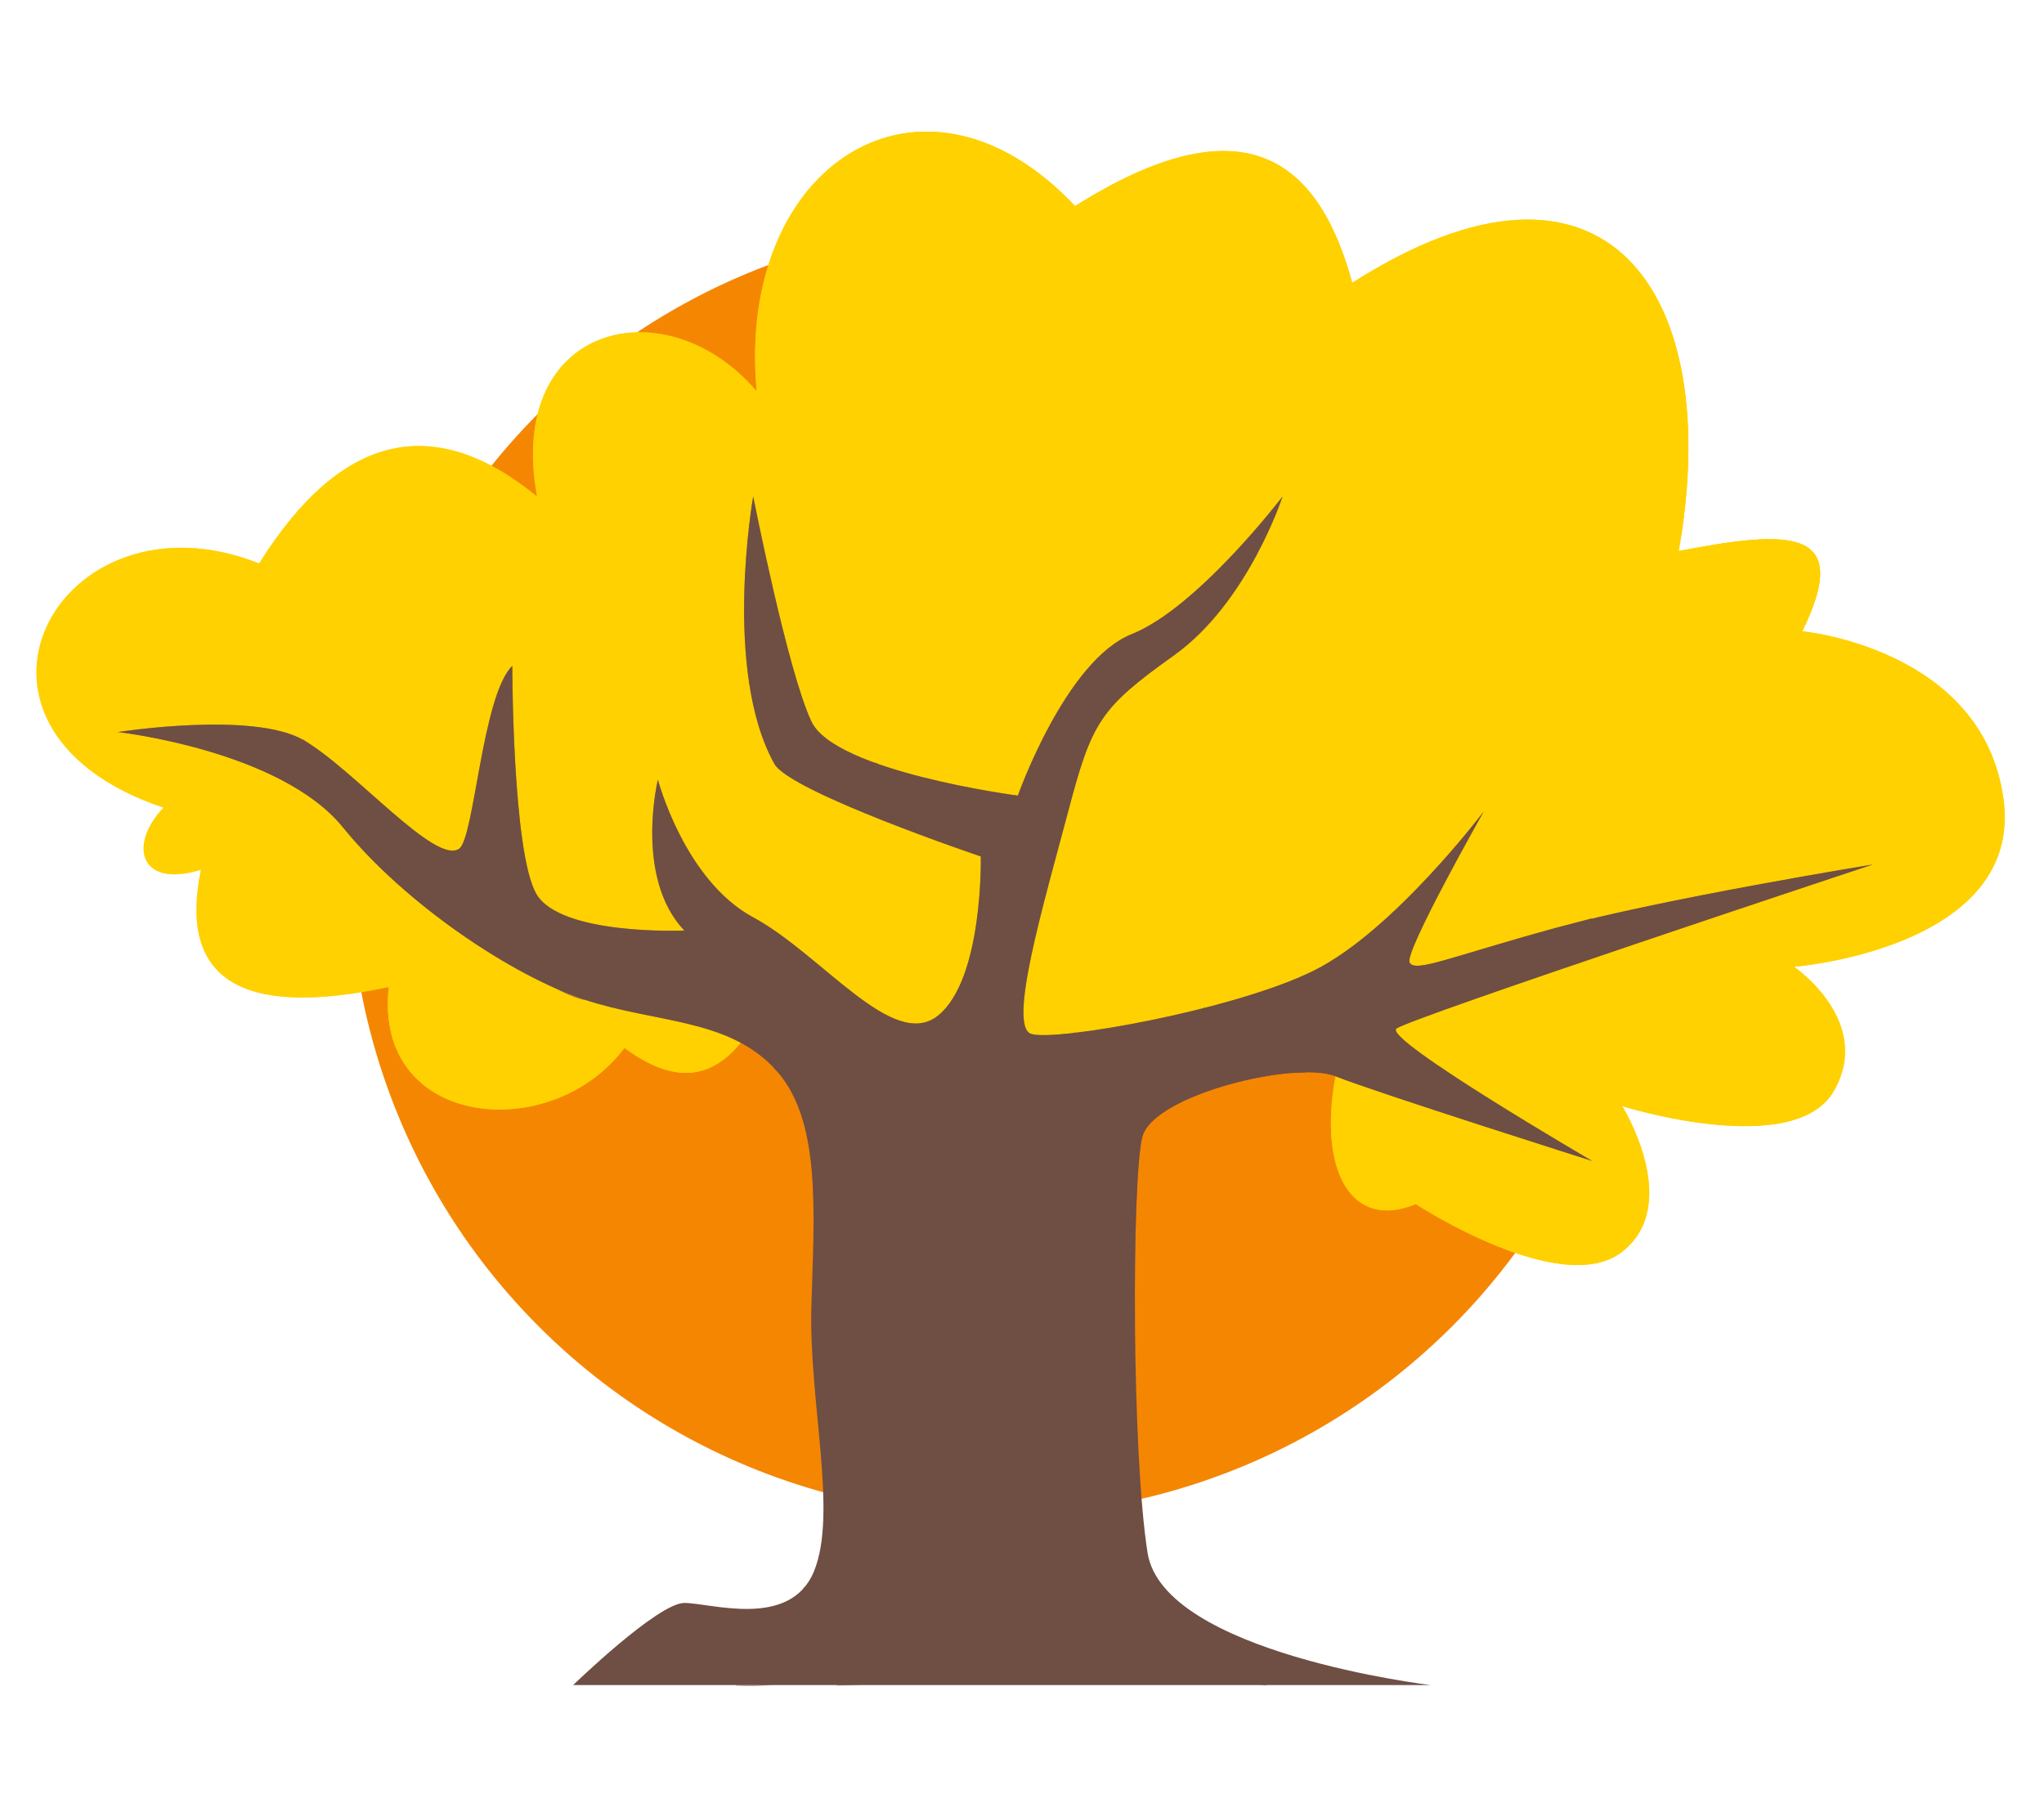
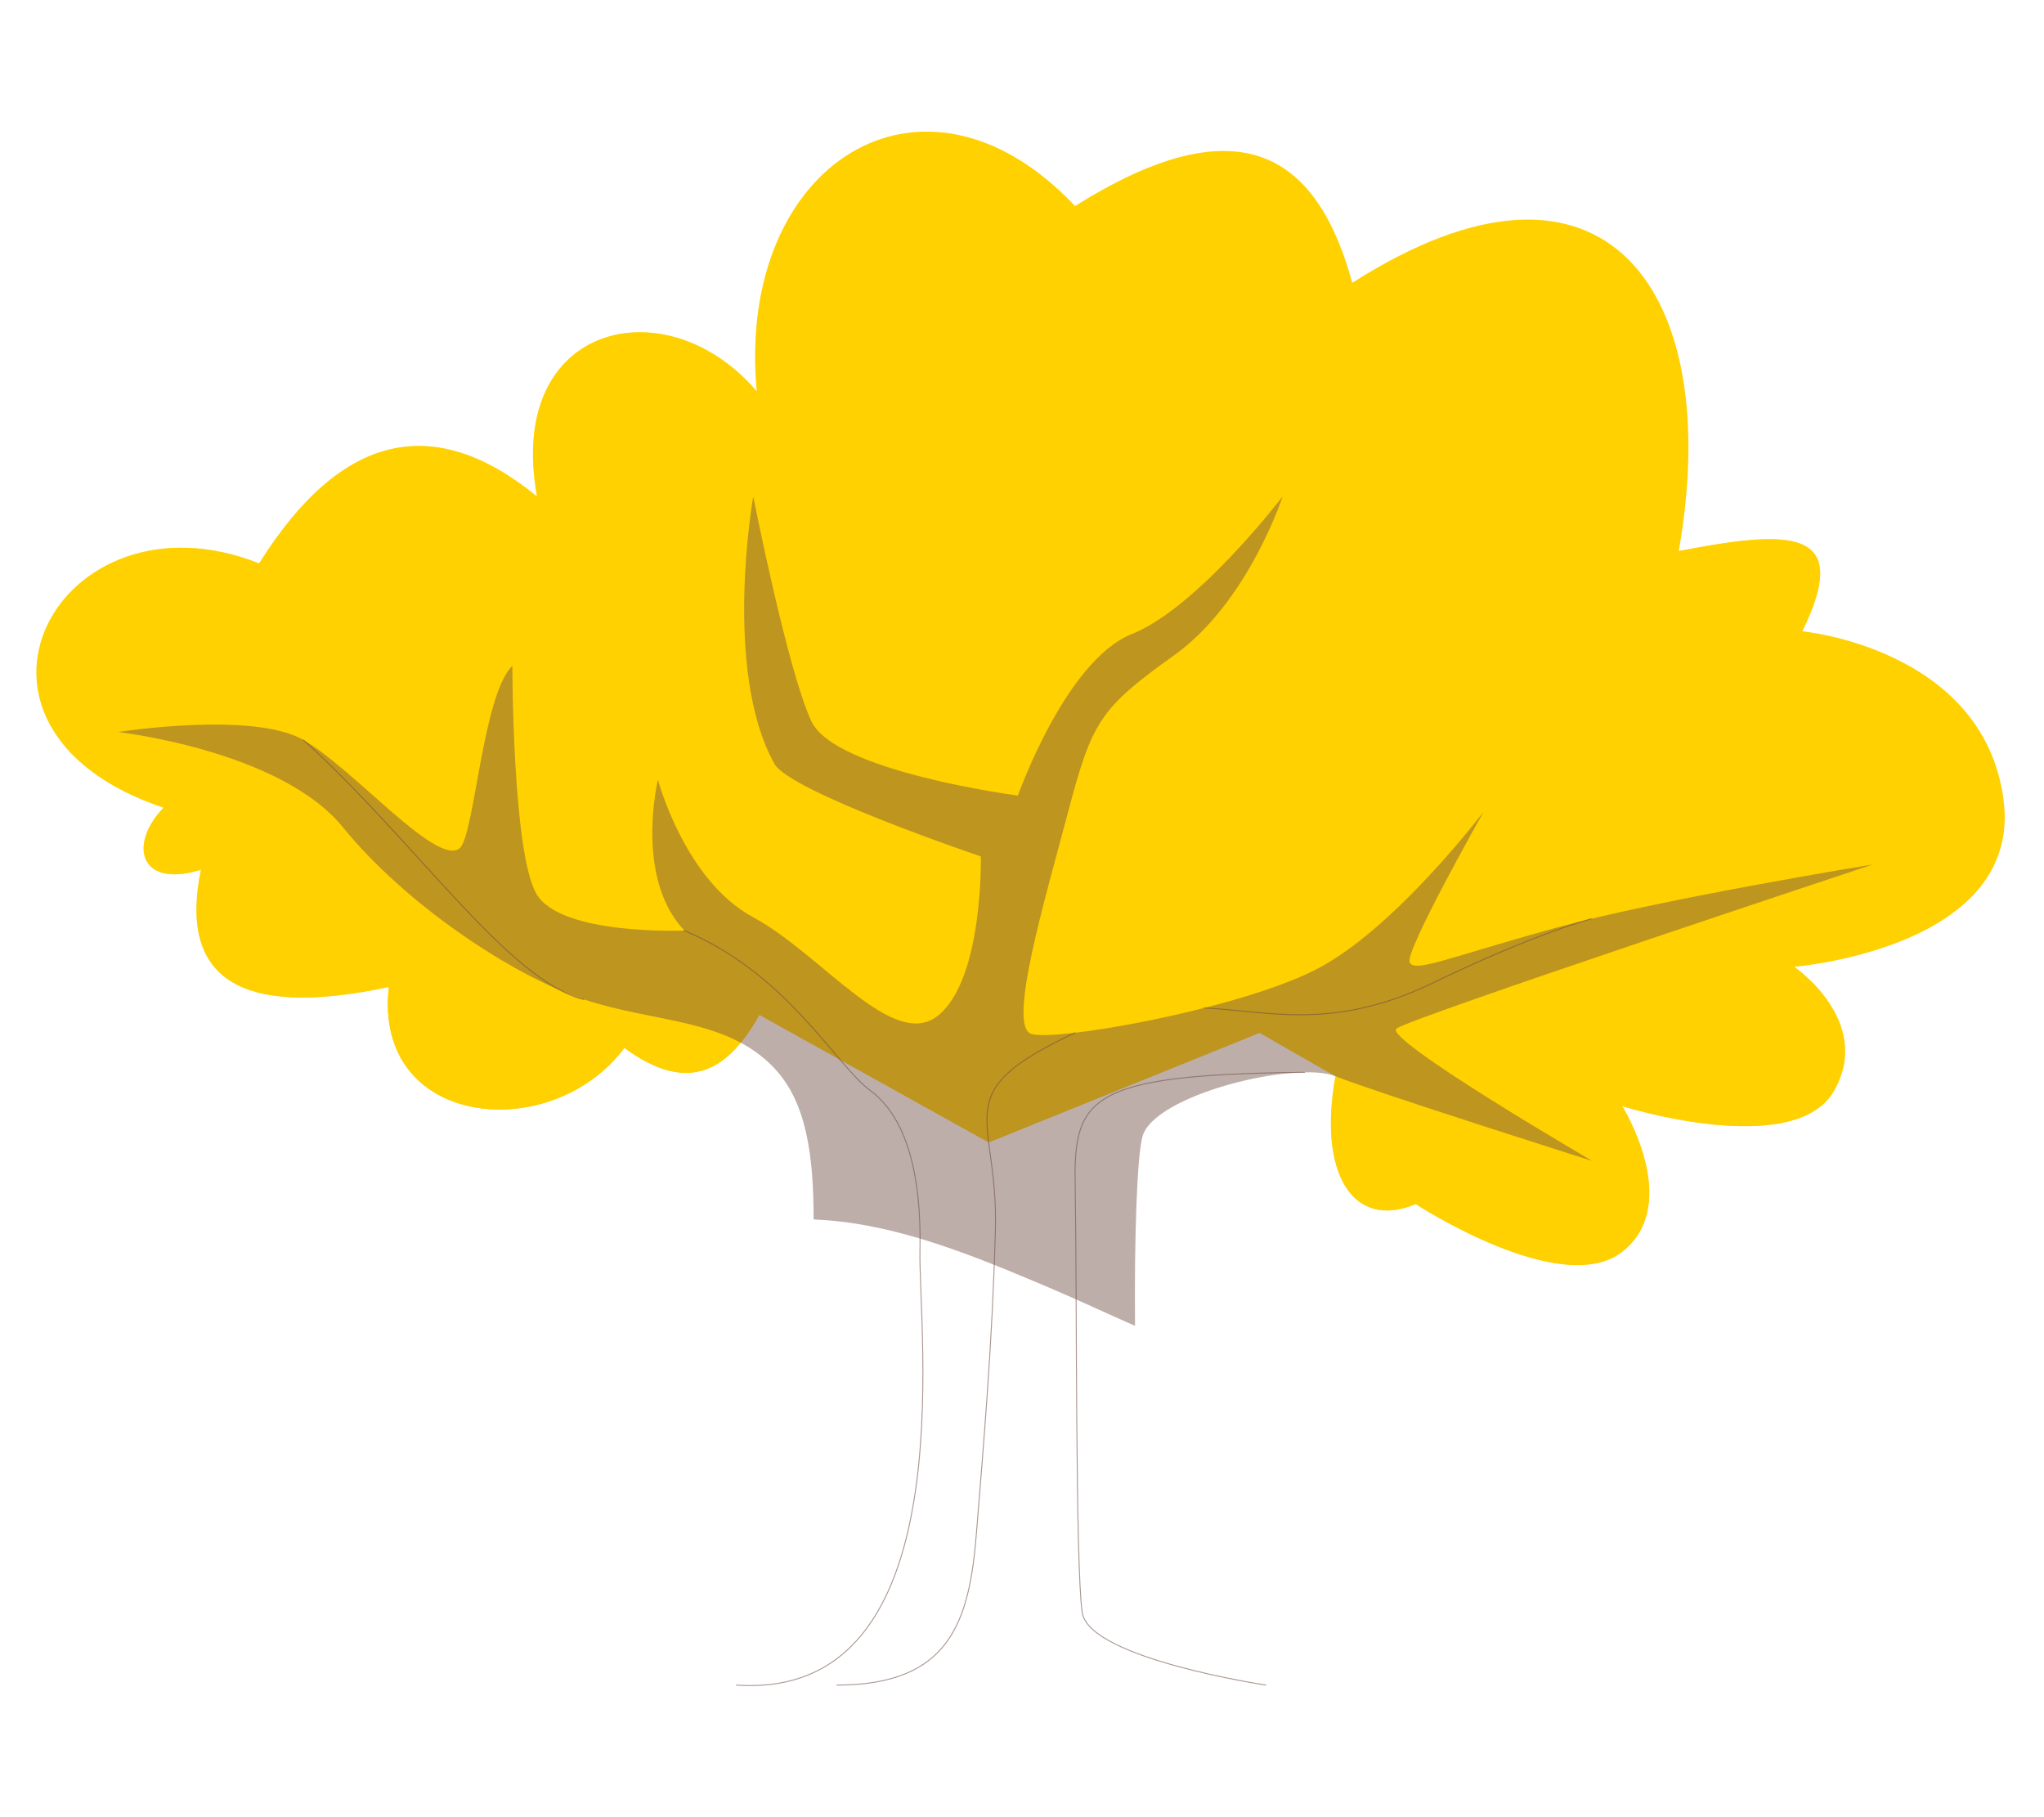
<svg xmlns="http://www.w3.org/2000/svg" viewBox="0 0 540 480">
  <defs>
    <style>
      .cls-1, .cls-2, .cls-3, .cls-4, .cls-5, .cls-6, .cls-7 {
        stroke-width: 0px;
      }

      .cls-1, .cls-5, .cls-6 {
        fill: #ffd100;
      }

      .cls-8 {
        mix-blend-mode: screen;
        opacity: .55;
      }

      .cls-9 {
        isolation: isolate;
      }

      .cls-2, .cls-7 {
        fill: #6f4e44;
      }

      .cls-3, .cls-10 {
        fill: none;
      }

      .cls-10 {
        stroke: #6f4e44;
        stroke-linecap: round;
        stroke-linejoin: round;
        stroke-width: .25px;
      }

      .cls-4 {
        fill: #f58602;
      }

      .cls-5, .cls-6, .cls-11, .cls-7 {
        mix-blend-mode: multiply;
      }

      .cls-6 {
        opacity: .76;
      }

      .cls-11 {
        opacity: .59;
      }

      .cls-7 {
        opacity: .46;
      }
    </style>
  </defs>
  <g class="cls-9">
    <g id="Layer_2" data-name="Layer 2">
      <g id="Layer_2-2" data-name="Layer 2">
        <g>
          <rect class="cls-3" width="540" height="480" />
          <g>
-             <circle class="cls-4" cx="262.97" cy="229.74" r="170.61" transform="translate(-85.43 253.23) rotate(-45)" />
            <g>
              <path class="cls-1" d="m352.82,284.28c-4.66,25.38,4.43,40.76,21.21,33.77,0,0,38.46,25.17,54.54,12.59,16.08-12.59,0-38.46,0-38.46,0,0,45.45,14.28,55.94-4.05,10.49-18.33-10.49-32.76-10.49-32.76,0,0,60.83-4.89,55.24-44.54s-53.14-44.08-53.14-44.08c13.56-27.56-3.42-26.83-32.63-21.18,12.12-68.06-18.93-113.83-86.24-70.86-9.23-33.85-29.69-47.66-73.23-20.28-40.19-42.65-89.69-11.19-84.1,48.95-23.77-27.97-66.43-18.18-58.04,27.77-27.2-22.23-51.73-16.93-73.42,17.68-52.9-20.98-88.1,43.35-25.26,64.52-9.23,9.55-6.56,21.45,9.88,16.39-5.8,28.24,9.57,39.51,49.65,30.97-4.2,37.29,42.89,41.95,62.23,16.08,17.38,12.8,27.71,5.42,35.66-8.74l60.58,33.71,71.57-28.95,20.05,11.48Z" />
              <g class="cls-8">
                <path class="cls-1" d="m284.02,54.43c2.08-1.31,4.06-2.43,6.03-3.56-1.96,1.09-3.95,2.25-6.03,3.56Z" />
                <path class="cls-1" d="m257.06,77.31c-33.56-3.73-57.14,26.07-57.14,26.07-23.77-27.97-66.43-18.18-58.04,27.77-27.2-22.23-51.73-16.93-73.42,17.68-52.89-20.98-88.1,43.35-25.26,64.52-9.23,9.55-6.55,21.45,9.88,16.39-5.8,28.24,9.57,39.51,49.65,30.97-4.2,37.29,42.89,41.95,62.23,16.08,17.38,12.8,27.71,5.42,35.66-8.74l13.53,7.53,6.98-7.53-47.32-62.08s-18.38-30.76-.66-42.88c17.72-12.12,54.4,8.39,54.4,8.39,0,0,10.86-58.74,60.27-34.5,0,0,2.8-55.94-30.77-59.67Z" />
              </g>
-               <path class="cls-5" d="m529.26,210.83c-5.59-39.65-53.14-44.08-53.14-44.08,13.56-27.56-3.42-26.83-32.63-21.18,12.12-68.06-18.93-113.83-86.24-70.86-9.23-33.85-29.69-47.66-73.23-20.28-40.19-42.65-89.69-11.19-84.1,48.95,0,0,23.58-29.8,57.14-26.07,33.56,3.73,30.77,59.67,30.77,59.67,0,0,35.43-35.43,56.84-29.83,21.41,5.59,0,57.8,0,57.8,0,0,41.06-32.63,64.89-22.53,23.83,10.1,10.85,65.41,10.85,65.41,0,0,82.79,10.26,53.62,47.53h0s0,0,0,0c0,0,60.83-4.89,55.24-44.54Z" />
              <path class="cls-6" d="m478.18,258.9c-1.73-1.09-3.16-2.26-4.15-3.53-12.18-15.51,20.74-27.03,20.74-27.03,0,0-52.21,4.86-61.67-11.11-9.46-15.97,43.03-50.48,43.03-50.48,13.56-27.56-3.42-26.83-32.63-21.18,0,0-39.16,58.74-62.47,52.25-23.31-6.48-11.76-34.54-11.76-34.54,0,0-26.47,59.67-61.89,55.94-35.43-3.73-44.4-45.68-44.4-45.68,0,0-40.44,83.27-89.15,32.43,0,0-10.26,19.78-19.58,23.77-9.32,3.99-22.14-20.08-22.14-20.08,0,0,9.81,48-.7,58.38-10.51,10.38-28.67-7.34-28.67-7.34-4.2,37.29,42.89,41.95,62.23,16.08,17.38,12.8,27.71,5.42,35.66-8.74l60.58,33.71,71.57-28.95,20.05,11.48c-4.66,25.38,4.43,40.76,21.21,33.77,0,0,38.46,25.17,54.54,12.59,16.08-12.59,0-38.46,0-38.46,0,0,45.45,14.28,55.94-4.05,7.39-12.91-.83-23.87-6.33-29.22Z" />
              <g>
-                 <path class="cls-2" d="m151.44,445.11h226.55s-70.62-8.39-74.82-34.96c-4.2-26.57-4.2-98.59-1.4-109.78,2.8-11.19,40.56-20.28,51.04-16.08,10.49,4.2,67.83,22.38,67.83,22.38,0,0-55.24-32.17-51.74-34.96,3.5-2.8,125.86-43.35,125.86-43.35,0,0-55.94,9.09-83.91,16.78-27.97,7.69-37.06,11.89-38.46,9.09-1.4-2.8,19.58-39.86,19.58-39.86,0,0-23.77,31.47-44.75,41.95-20.98,10.49-68.53,18.88-74.82,16.78-6.29-2.1,3.5-34.96,9.79-58.74,6.29-23.77,8.39-27.27,27.97-41.26,19.58-13.98,28.67-41.95,28.67-41.95,0,0-22.38,29.37-39.86,36.36-17.48,6.99-30.07,42.65-30.07,42.65,0,0-48.25-6.29-54.54-19.58-6.29-13.29-15.38-59.44-15.38-59.44,0,0-8.16,45.92,5.59,70.62,4.15,7.46,54.54,24.47,54.54,24.47,0,0,.7,32.17-11.19,41.95-11.89,9.79-30.77-16.08-48.95-25.87-18.18-9.79-25.17-36.36-25.17-36.36,0,0-6.29,25.87,6.99,39.86,0,0-32.86,1.4-39.16-9.79-6.29-11.19-6.29-60.13-6.29-60.13-7.93,7.69-10.02,45.26-13.99,48.25-6.17,4.64-27.87-20.98-41.2-28.67-13.34-7.69-49-2.1-49-2.1,0,0,42.92,4.82,59.44,25.17,16.52,20.35,44.75,39.16,63.63,45.45,18.88,6.29,37.76,4.89,50.35,18.18,12.59,13.29,10.49,37.76,9.79,62.93-.7,25.17,6.99,54.54.7,69.92-6.29,15.38-27.27,8.39-34.26,8.39s-29.37,21.68-29.37,21.68Z" />
                <path class="cls-7" d="m204.58,282.18c8.66,9.15,10.37,23.59,10.36,39.92,3.67.19,7.42.52,11.34,1.15,17.67,2.84,34.75,10.04,51.14,16.98,7.54,3.19,14.93,6.71,22.44,9.98-.2-23.01.5-44.19,1.92-49.85,2.8-11.19,40.56-20.28,51.05-16.08,10.49,4.2,67.83,22.38,67.83,22.38,0,0-55.24-32.17-51.74-34.96,3.5-2.8,125.86-43.35,125.86-43.35,0,0-55.94,9.09-83.91,16.78-27.97,7.69-37.06,11.89-38.46,9.09-1.4-2.8,19.58-39.86,19.58-39.86,0,0-23.77,31.47-44.75,41.95-20.98,10.49-68.53,18.88-74.82,16.78-6.29-2.1,3.5-34.96,9.79-58.74,6.29-23.77,8.39-27.27,27.97-41.26,19.58-13.98,28.67-41.95,28.67-41.95,0,0-22.38,29.37-39.86,36.36-17.48,6.99-30.07,42.65-30.07,42.65,0,0-48.25-6.29-54.54-19.58-6.29-13.29-15.38-59.44-15.38-59.44,0,0-8.16,45.92,5.59,70.62,4.15,7.46,54.54,24.47,54.54,24.47,0,0,.7,32.17-11.19,41.95-11.89,9.79-30.77-16.08-48.95-25.87-18.18-9.79-25.17-36.36-25.17-36.36,0,0-6.29,25.87,6.99,39.86,0,0-32.86,1.4-39.16-9.79-6.29-11.19-6.29-60.13-6.29-60.13-7.93,7.69-10.02,45.26-13.99,48.25-6.17,4.64-27.87-20.98-41.2-28.67-13.34-7.69-49-2.1-49-2.1,0,0,42.92,4.82,59.44,25.17,16.52,20.35,44.75,39.16,63.63,45.45,18.88,6.29,37.76,4.89,50.34,18.18Z" />
                <g class="cls-11">
                  <path class="cls-10" d="m344.66,283.25c-58.74.57-61.07,7.09-60.6,31.33.47,24.24,0,99.29,1.86,111.41,1.86,12.12,48.48,19.11,48.48,19.11" />
                  <path class="cls-10" d="m284.02,272.8c-34.45,16.14-20.24,21.27-21.05,52.03-.82,30.77-3.15,56.87-5.01,80.18-1.86,23.31-6.99,40.09-36.83,40.09" />
                  <path class="cls-10" d="m180.81,245.82c27.27,11.42,39.86,35.43,49.18,42.3,9.32,6.88,13.52,21.79,13.05,42.3-.47,20.51,12.12,118.87-48.48,114.68" />
-                   <path class="cls-10" d="m204.58,282.18c17.01,15.62,20.74,20.28,21.68,51.98.93,31.7-2.33,30.77,0,48.48,2.33,17.71,3.4,31.48-13.94,36.89" />
                  <path class="cls-10" d="m318.13,266.24c16.75.79,34.01,6.22,60.56-6.67s41.71-16.88,41.71-16.88" />
                  <path class="cls-10" d="m80.17,195.48c28.87,25.91,54.24,63.73,74.07,68.53" />
-                   <path class="cls-10" d="m231.3,201.54c22.46,16.54,37.38,12.81,38.78,23.07,1.4,10.26,0,43.44,0,43.44" />
                </g>
              </g>
            </g>
          </g>
        </g>
      </g>
    </g>
  </g>
</svg>